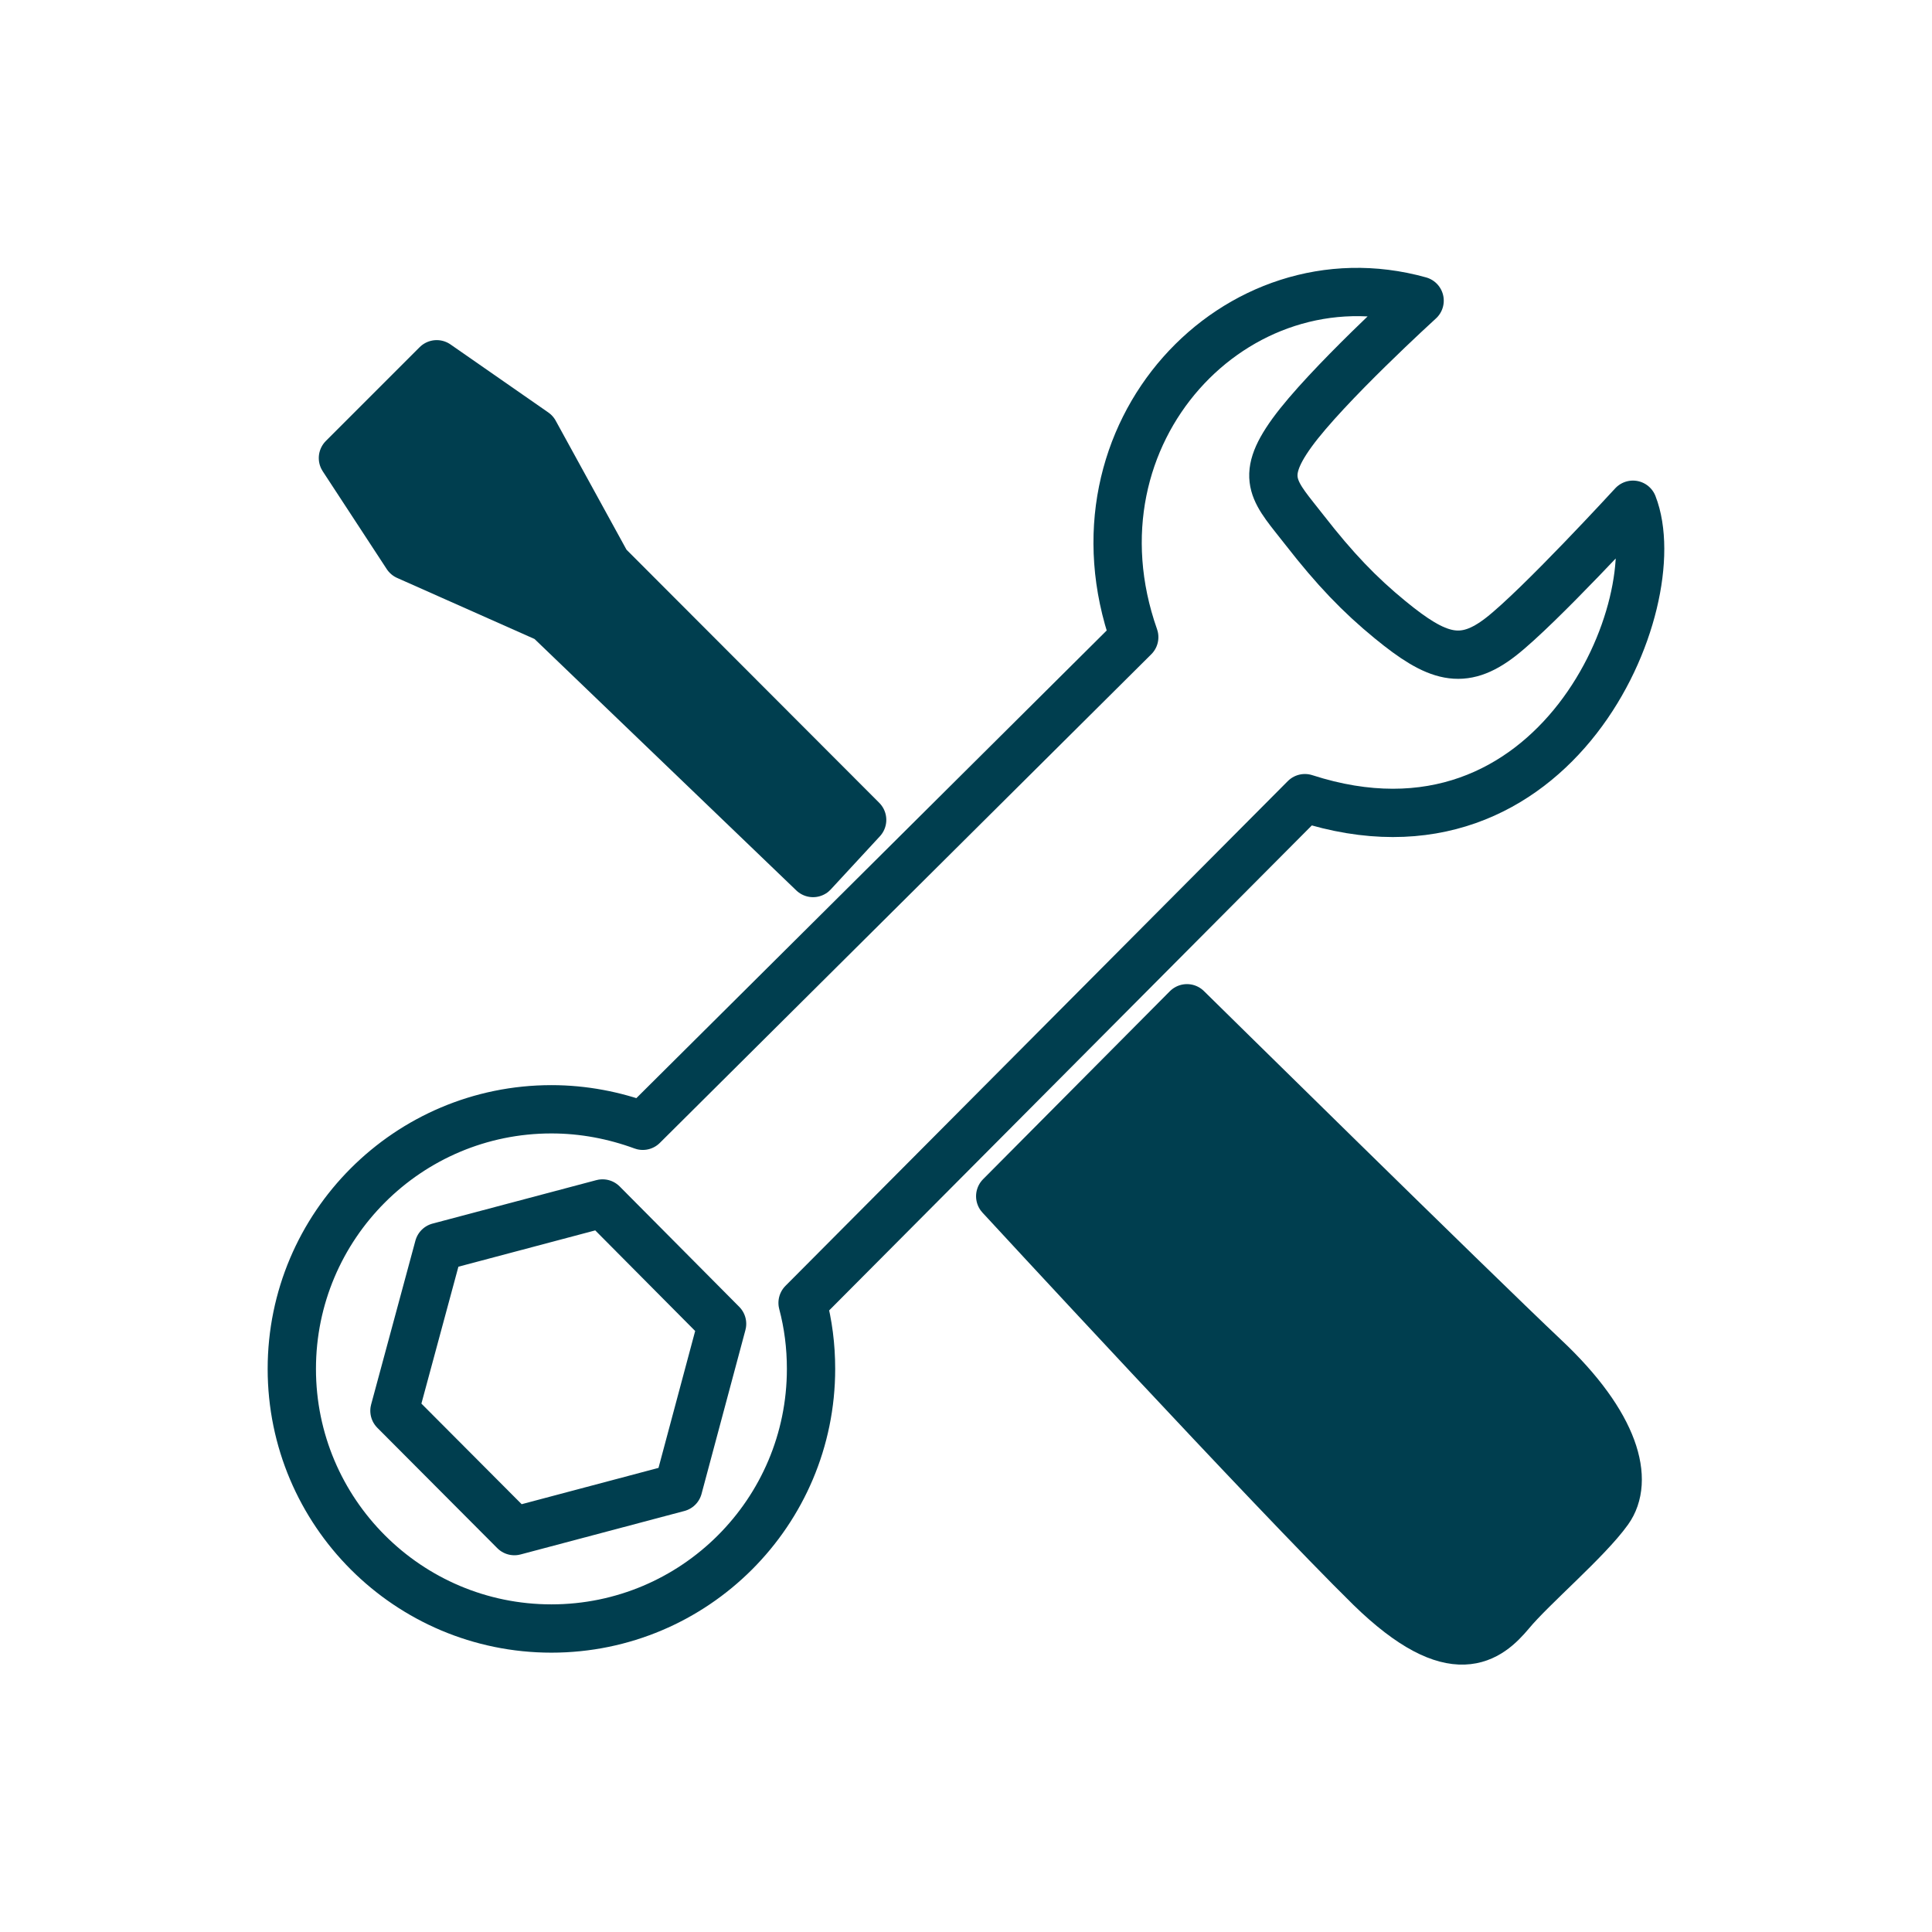
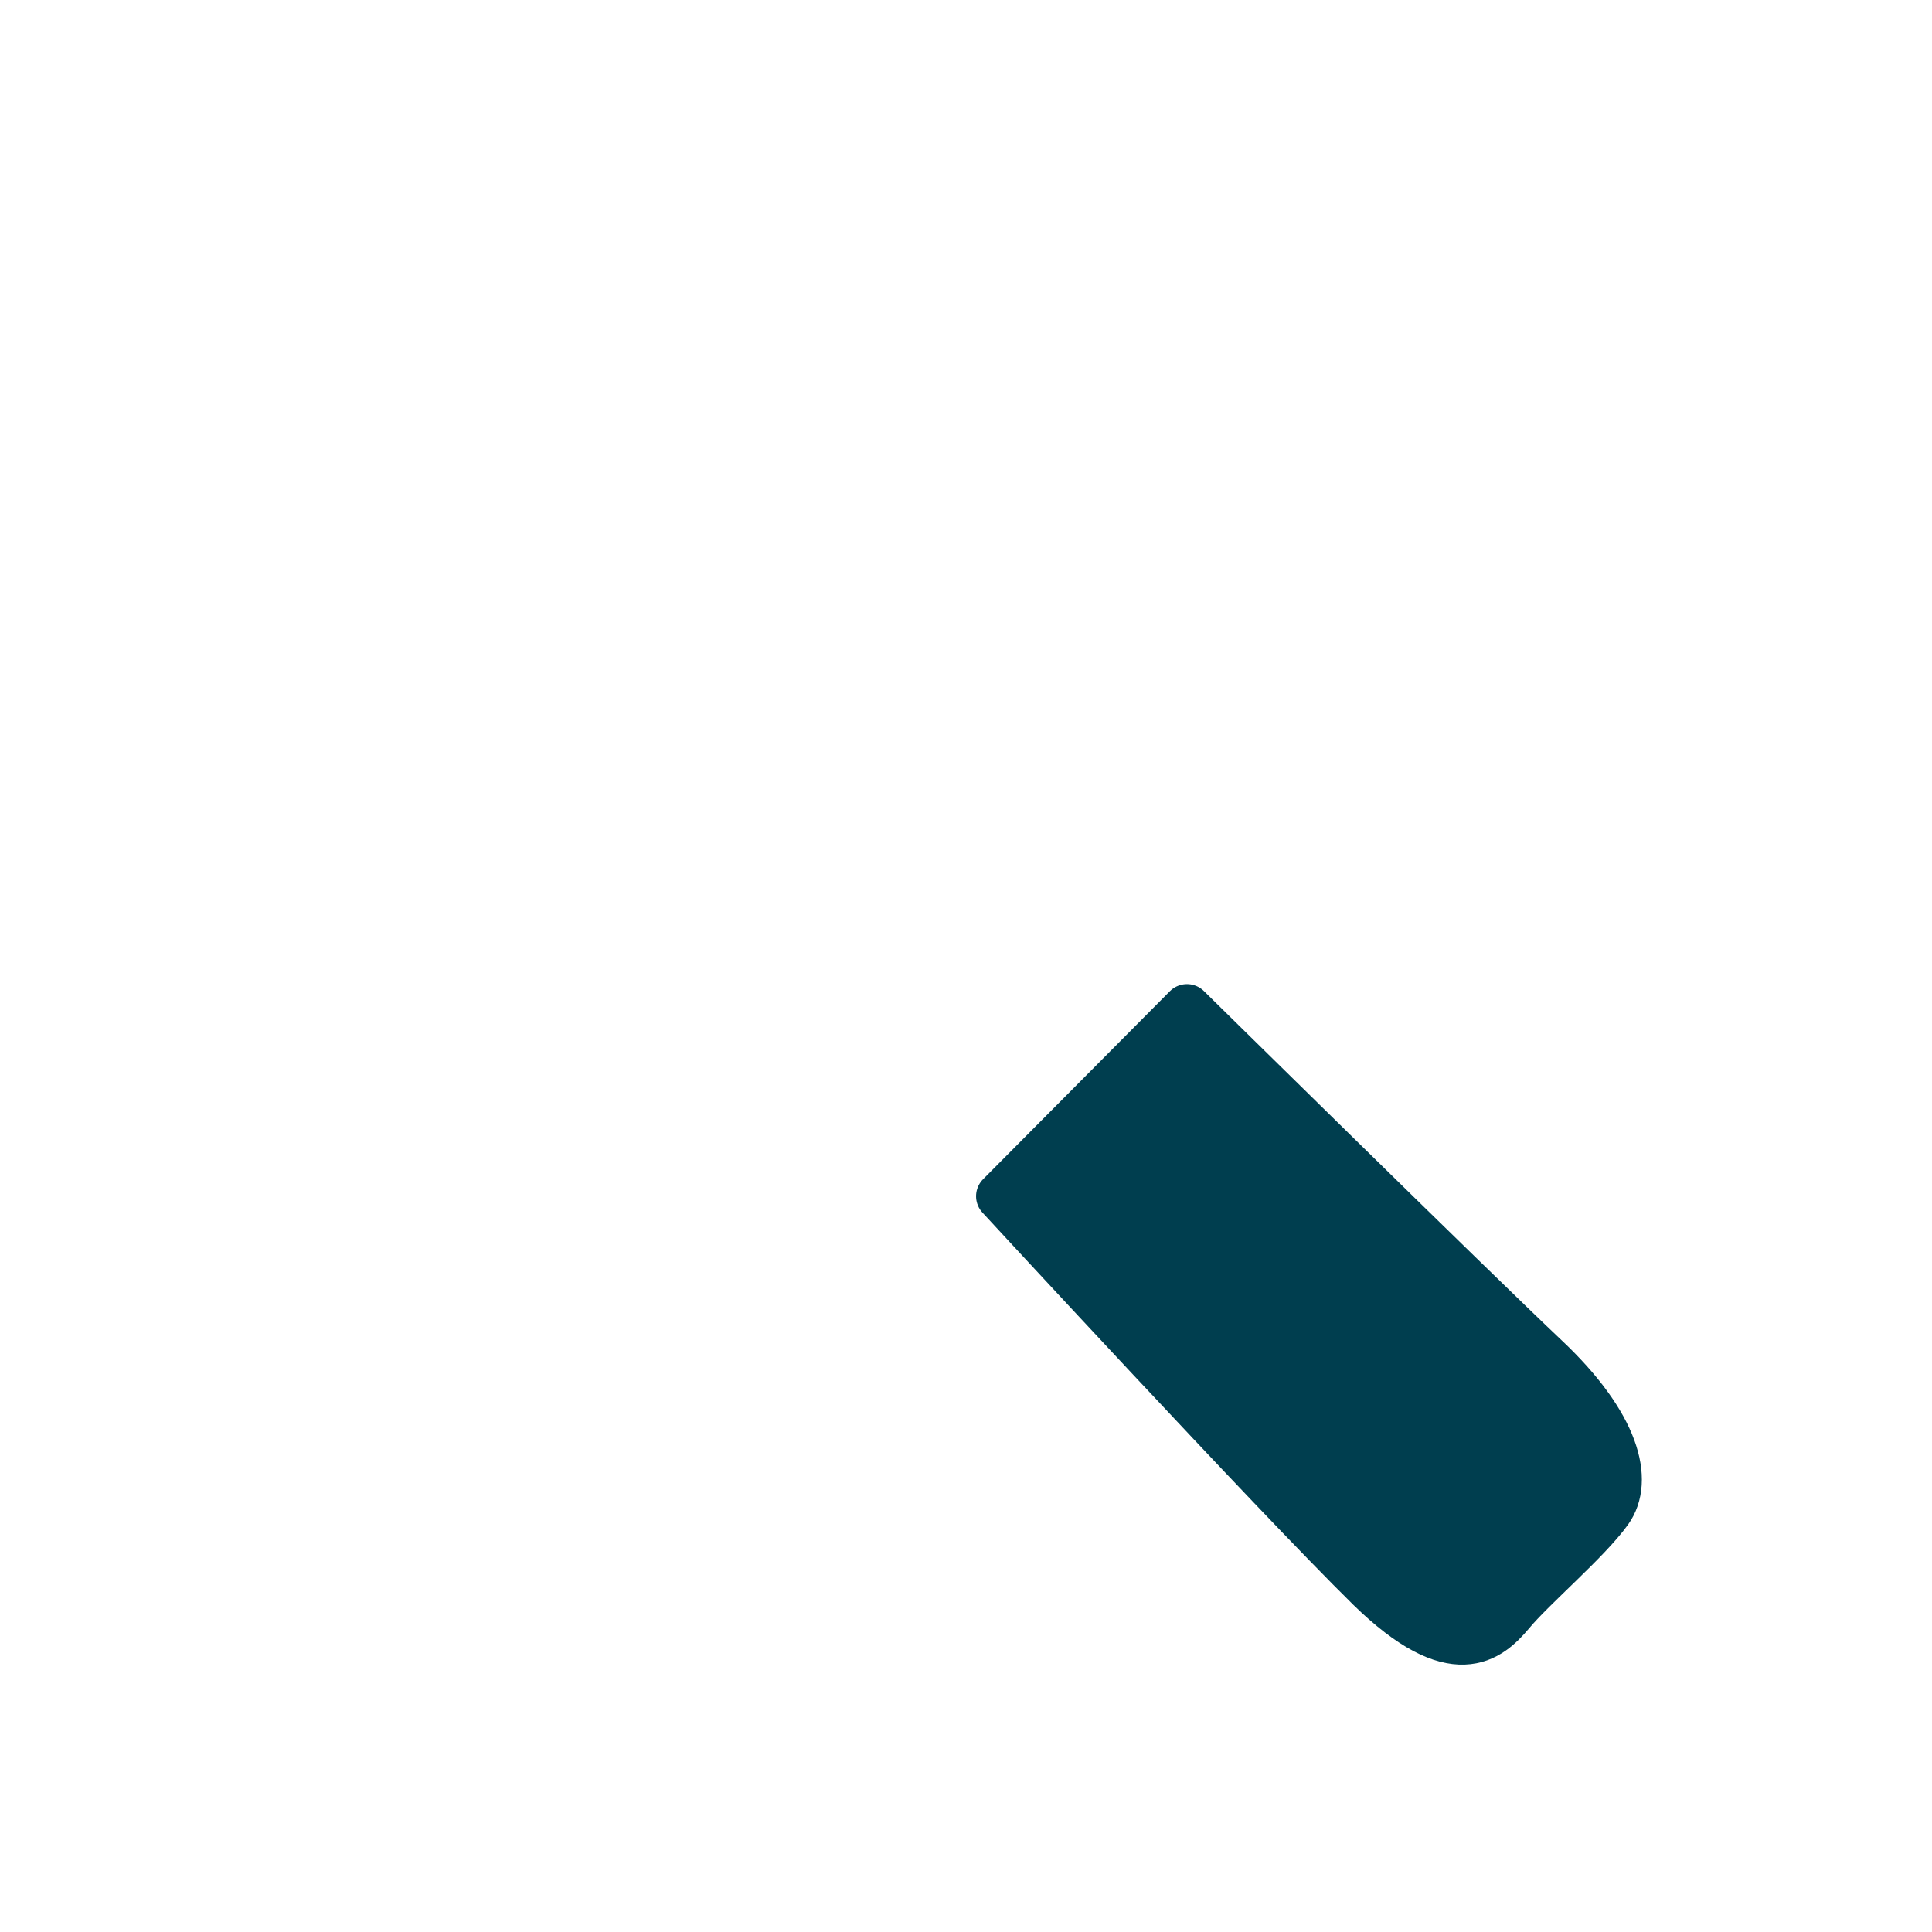
<svg xmlns="http://www.w3.org/2000/svg" version="1.1" id="Calque_1" x="0px" y="0px" viewBox="0 0 48 48" style="enable-background:new 0 0 48 48;" xml:space="preserve">
  <style type="text/css">
	.st0{fill:#FFFFFF;stroke:#ED1C24;stroke-width:1.2;stroke-miterlimit:10;}
	.st1{fill:none;stroke:#003E4F;stroke-width:1.2;stroke-linecap:round;stroke-linejoin:round;stroke-miterlimit:10;}
	.st2{fill:#003E4F;stroke:#003E4F;stroke-width:1.2;stroke-linecap:round;stroke-linejoin:round;stroke-miterlimit:10;}
	.st3{fill:#003E4F;}
	.st4{fill:none;stroke:#FFFFFF;stroke-width:1.2;stroke-linecap:round;stroke-linejoin:round;stroke-miterlimit:10;}
	.st5{fill:#FFFFFF;}
	.st6{fill:#FFFFFF;stroke:#003E4F;stroke-width:1.2;stroke-linecap:round;stroke-linejoin:round;stroke-miterlimit:10;}
	.st7{fill:#FFFFFF;stroke:#FFFFFF;stroke-width:1.2;stroke-miterlimit:10;}
	.st8{fill:none;stroke:#015D72;stroke-width:1.2;stroke-linecap:round;stroke-linejoin:round;stroke-miterlimit:10;}
	.st9{fill:#015D72;}
	.st10{fill:none;stroke:#ED1C24;stroke-width:1.2;stroke-linecap:round;stroke-linejoin:round;stroke-miterlimit:10;}
	.st11{fill:none;stroke:#ED1C24;stroke-width:1.2;stroke-miterlimit:10;}
	.st12{fill:#ED1C24;}
	.st13{fill:none;stroke:#F7931E;stroke-width:1.2;stroke-linecap:round;stroke-linejoin:round;stroke-miterlimit:10;}
	.st14{fill:#FFFFFF;stroke:#F7931E;stroke-width:1.2;stroke-miterlimit:10;}
	.st15{fill:#ED1C24;stroke:#ED1C24;stroke-width:1.2;stroke-miterlimit:10;}
	.st16{fill:#F7931E;}
	.st17{fill:none;stroke:#ED1C24;stroke-width:1.2;stroke-linecap:round;stroke-miterlimit:10;}
	.st18{fill:#FFFFFF;stroke:#ED1C24;stroke-width:1.2;stroke-linecap:round;stroke-linejoin:round;stroke-miterlimit:10;}
	.st19{fill:none;stroke:#F7931E;stroke-width:1.2;stroke-miterlimit:10;}
	.st20{fill:none;stroke:#F7931E;stroke-width:1.2;stroke-linecap:round;stroke-miterlimit:10;}
	.st21{fill:none;stroke:#FBB03B;stroke-width:1.2;stroke-linecap:round;stroke-linejoin:round;stroke-miterlimit:10;}
	.st22{fill:#FFFFFF;stroke:#FBB03B;stroke-width:1.2;stroke-miterlimit:10;}
	.st23{fill:#FF0000;stroke:#FF0000;stroke-width:1.2;stroke-miterlimit:10;}
	.st24{fill:none;stroke:#FF0000;stroke-width:1.2;stroke-linecap:round;stroke-linejoin:round;stroke-miterlimit:10;}
	.st25{fill:#FFFFFF;stroke:#F7931E;stroke-width:1.2;stroke-linecap:round;stroke-linejoin:round;stroke-miterlimit:10;}
	.st26{fill:none;stroke:#015D72;stroke-width:2;stroke-linecap:round;stroke-linejoin:round;stroke-miterlimit:10;}
	.st27{fill:none;stroke:#015D72;stroke-width:0.5;stroke-linecap:round;stroke-linejoin:round;stroke-miterlimit:10;}
	.st28{fill:none;stroke:#015D72;stroke-width:0.75;stroke-linecap:round;stroke-linejoin:round;stroke-miterlimit:10;}
	.st29{fill:#FFF317;stroke:#FFF317;stroke-linecap:round;stroke-linejoin:round;stroke-miterlimit:10;}
	.st30{fill:none;stroke:#FFFFFF;stroke-width:2;stroke-linecap:round;stroke-linejoin:round;stroke-miterlimit:10;}
	.st31{fill:none;stroke:#000000;stroke-width:2;stroke-linecap:round;stroke-linejoin:round;stroke-miterlimit:10;}
	.st32{stroke:#000000;stroke-miterlimit:10;}
	.st33{fill:none;stroke:#000000;stroke-linecap:round;stroke-miterlimit:10;}
	.st34{fill:none;stroke:#000000;stroke-linecap:round;stroke-linejoin:round;stroke-miterlimit:10;}
	.st35{fill:#057495;}
	.st36{fill:none;stroke:#FFFFFF;stroke-width:1.2;stroke-miterlimit:9.999;}
	.st37{fill:none;stroke:#FFFFFF;stroke-width:1.2;stroke-linecap:round;stroke-linejoin:round;}
	.st38{fill:none;stroke:#000000;stroke-width:1.2;stroke-linecap:round;stroke-linejoin:round;stroke-miterlimit:10;}
	.st39{fill:none;stroke:#000000;stroke-width:1.2;stroke-miterlimit:10;}
	.st40{fill:none;stroke:#FF0000;stroke-width:2;stroke-linecap:round;stroke-linejoin:round;stroke-miterlimit:10;}
	.st41{fill:#FFF347;}
	.st42{clip-path:url(#SVGID_00000059992628939959199790000014398709318841903773_);}
	.st43{fill:#FFE134;}
	.st44{clip-path:url(#SVGID_00000163760253388311899740000015688128426460823735_);}
	.st45{fill:#F5BD1E;}
	.st46{clip-path:url(#SVGID_00000058579482462275158370000014286843457581817777_);}
	.st47{fill:#7BB662;}
	.st48{clip-path:url(#SVGID_00000052807029971298211700000002240633337666846903_);}
	.st49{fill:#5F9C3F;}
	.st50{clip-path:url(#SVGID_00000013913533909986411150000005799711635705785233_);}
	.st51{fill:#309DF5;}
	.st52{clip-path:url(#SVGID_00000032647163050921233900000006385405074319016379_);}
	.st53{fill:none;stroke:#FFFFFF;stroke-width:2;stroke-linecap:round;stroke-linejoin:round;}
	.st54{fill:none;stroke:#FFFFFF;stroke-width:1.3;stroke-linecap:round;stroke-linejoin:round;}
	.st55{fill:#1E88E5;}
	.st56{clip-path:url(#SVGID_00000074435515933451475100000014493155156576064128_);}
	.st57{fill:#64B5F6;}
	.st58{clip-path:url(#SVGID_00000049900871241153908550000003344382867951251375_);}
	.st59{fill:#90CAF9;}
	.st60{clip-path:url(#SVGID_00000142862925880704798670000016583784385483694004_);}
	.st61{fill:#FFF317;stroke:#FFF317;stroke-width:0.25;stroke-linecap:round;stroke-linejoin:round;}
	.st62{fill:none;stroke:#003E4F;stroke-width:0.25;stroke-linecap:round;stroke-linejoin:round;}
	.st63{fill:none;stroke:#00D0FF;stroke-width:0.25;stroke-linecap:round;stroke-linejoin:round;}
	.st64{fill:#FFF317;}
	.st65{fill:none;stroke:#FFF317;stroke-width:0.25;stroke-linecap:round;stroke-linejoin:round;}
	.st66{fill:#00D0FF;}
	.st67{clip-path:url(#SVGID_00000165953809854088070070000007313331368089964468_);}
	.st68{clip-path:url(#SVGID_00000058548014903363016280000017047589381765261986_);}
	.st69{clip-path:url(#SVGID_00000181053394413803099080000006439244367302972087_);}
	.st70{clip-path:url(#SVGID_00000108286190627082363510000010974856447295707286_);}
	.st71{clip-path:url(#SVGID_00000171683260821081101420000001244075650563705790_);}
	.st72{clip-path:url(#SVGID_00000080921057366969416540000010964672008349402815_);}
	.st73{clip-path:url(#SVGID_00000021815144088409819220000000205055704723742910_);}
	.st74{clip-path:url(#SVGID_00000049220563901921701830000011694668321643774652_);}
	.st75{clip-path:url(#SVGID_00000039118603061007854170000016191702887585742258_);}
	.st76{clip-path:url(#SVGID_00000132783147428665526510000017385867494216003763_);}
	.st77{fill:none;stroke:#015D72;stroke-width:0.75;stroke-linecap:round;stroke-linejoin:round;}
	.st78{fill:none;stroke:#015D72;stroke-width:2;stroke-linecap:round;stroke-linejoin:round;}
	.st79{fill:none;stroke:#015D72;stroke-width:0.5;stroke-linecap:round;stroke-linejoin:round;}
	.st80{fill:none;stroke:#FFF317;stroke-linecap:round;stroke-linejoin:round;}
	.st81{fill:none;}
	.st82{fill:#FFF317;stroke:#FFF317;stroke-linecap:round;stroke-linejoin:round;}
	.st83{fill:none;stroke:#003E4F;stroke-width:2;stroke-linecap:round;stroke-linejoin:round;}
	.st84{fill:none;stroke:#00D0FF;stroke-linecap:round;stroke-linejoin:round;}
	.st85{fill:none;stroke:#00D0FF;stroke-width:0.4;stroke-linecap:round;stroke-linejoin:round;}
	.st86{fill:none;stroke:#00D0FF;stroke-width:0.7;stroke-linecap:round;stroke-linejoin:round;}
</style>
  <g>
-     <path class="st1" d="M40.57,12.54c0,0-2.33,2.54-3.28,3.28c-0.95,0.74-1.59,0.53-2.75-0.42c-0.77-0.63-1.38-1.27-2.12-2.22   c-0.74-0.95-1.16-1.27-0.32-2.43s3.17-3.28,3.17-3.28c-4.55-1.27-8.88,3.28-7.09,8.36L15.97,27.97c-0.71-0.26-1.47-0.41-2.27-0.41   c-3.56,0-6.45,2.89-6.45,6.45s2.89,6.45,6.45,6.45c3.56,0,6.45-2.89,6.45-6.45c0-0.57-0.07-1.11-0.21-1.64l12.48-12.54   C38.67,21.85,41.52,14.97,40.57,12.54z M16.85,36.96l-4.07,1.08L9.8,35.05l1.1-4.07l4.07-1.08l2.97,2.99L16.85,36.96z" />
-     <polygon class="st2" points="20.2,21.69 13.62,15.37 10.11,13.81 8.52,11.38 10.85,9.05 13.28,10.74 15.08,14.02 21.42,20.37  " />
    <path class="st2" d="M24.85,29.72l4.64-4.67c0,0,7.09,6.98,8.88,8.67c1.8,1.69,2.12,3.07,1.59,3.81c-0.53,0.74-1.9,1.9-2.43,2.54   c-0.53,0.63-1.4,1.41-3.49-0.63C31.63,37.07,24.85,29.72,24.85,29.72z" />
  </g>
</svg>